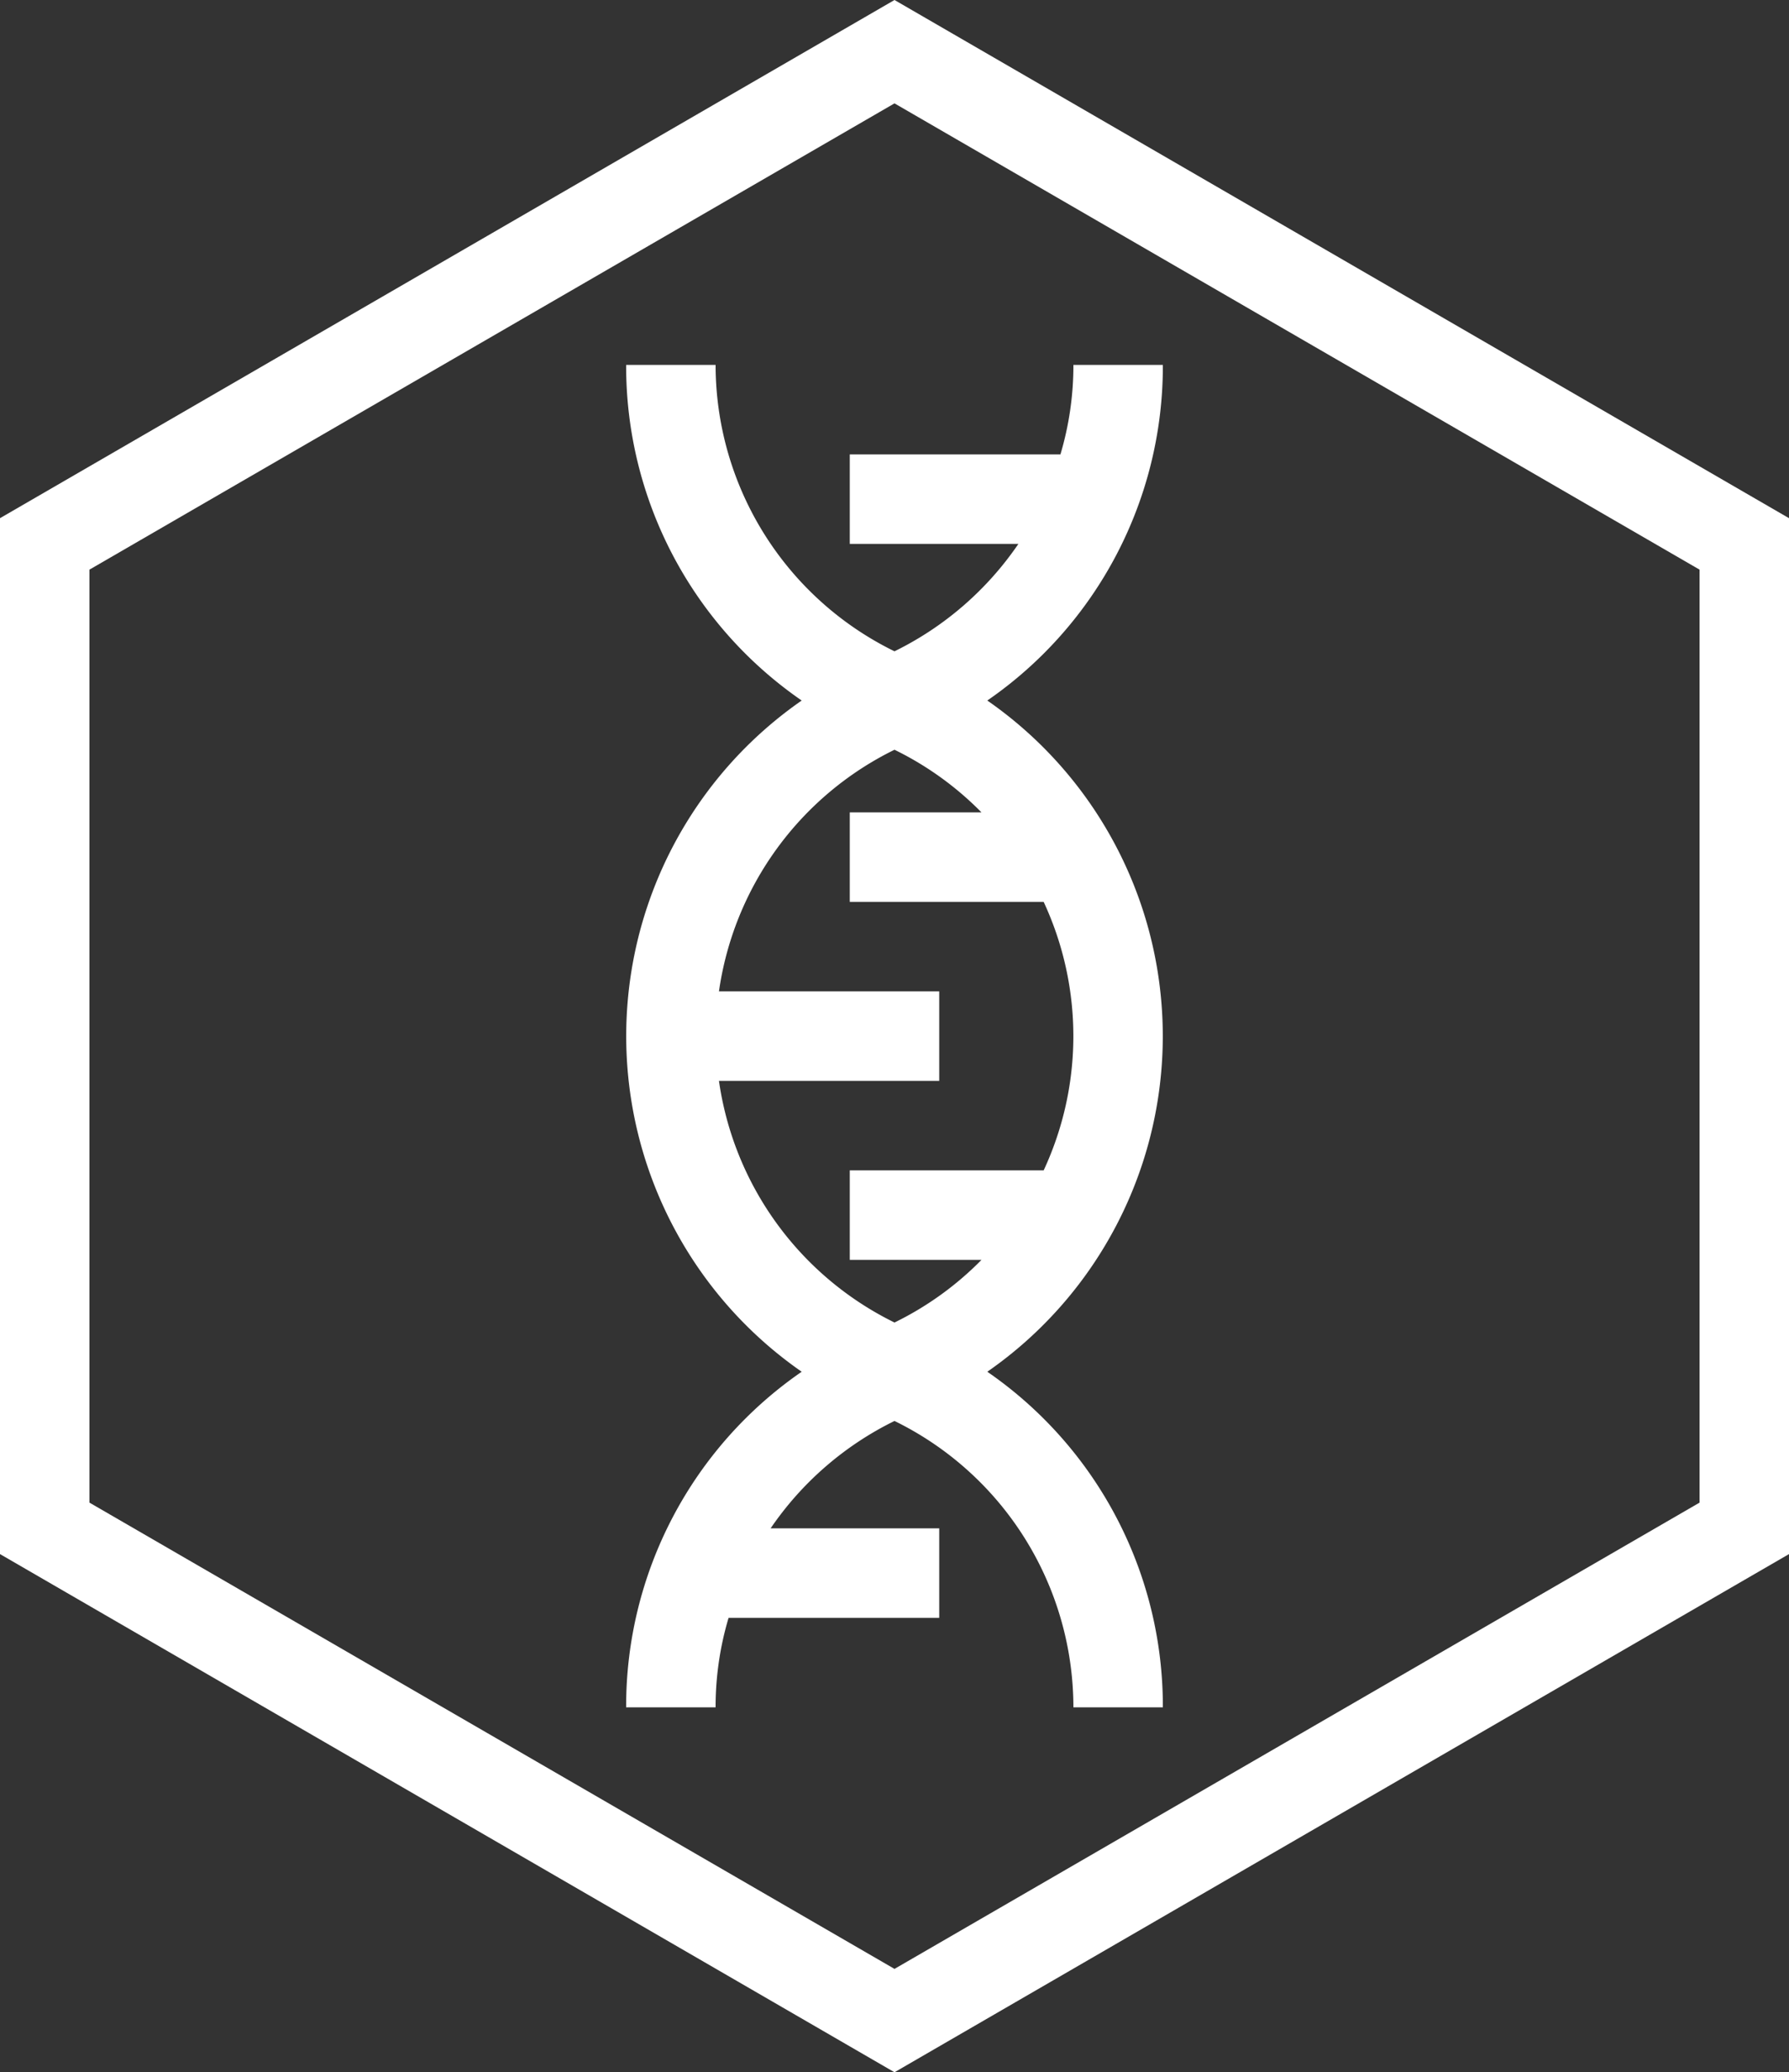
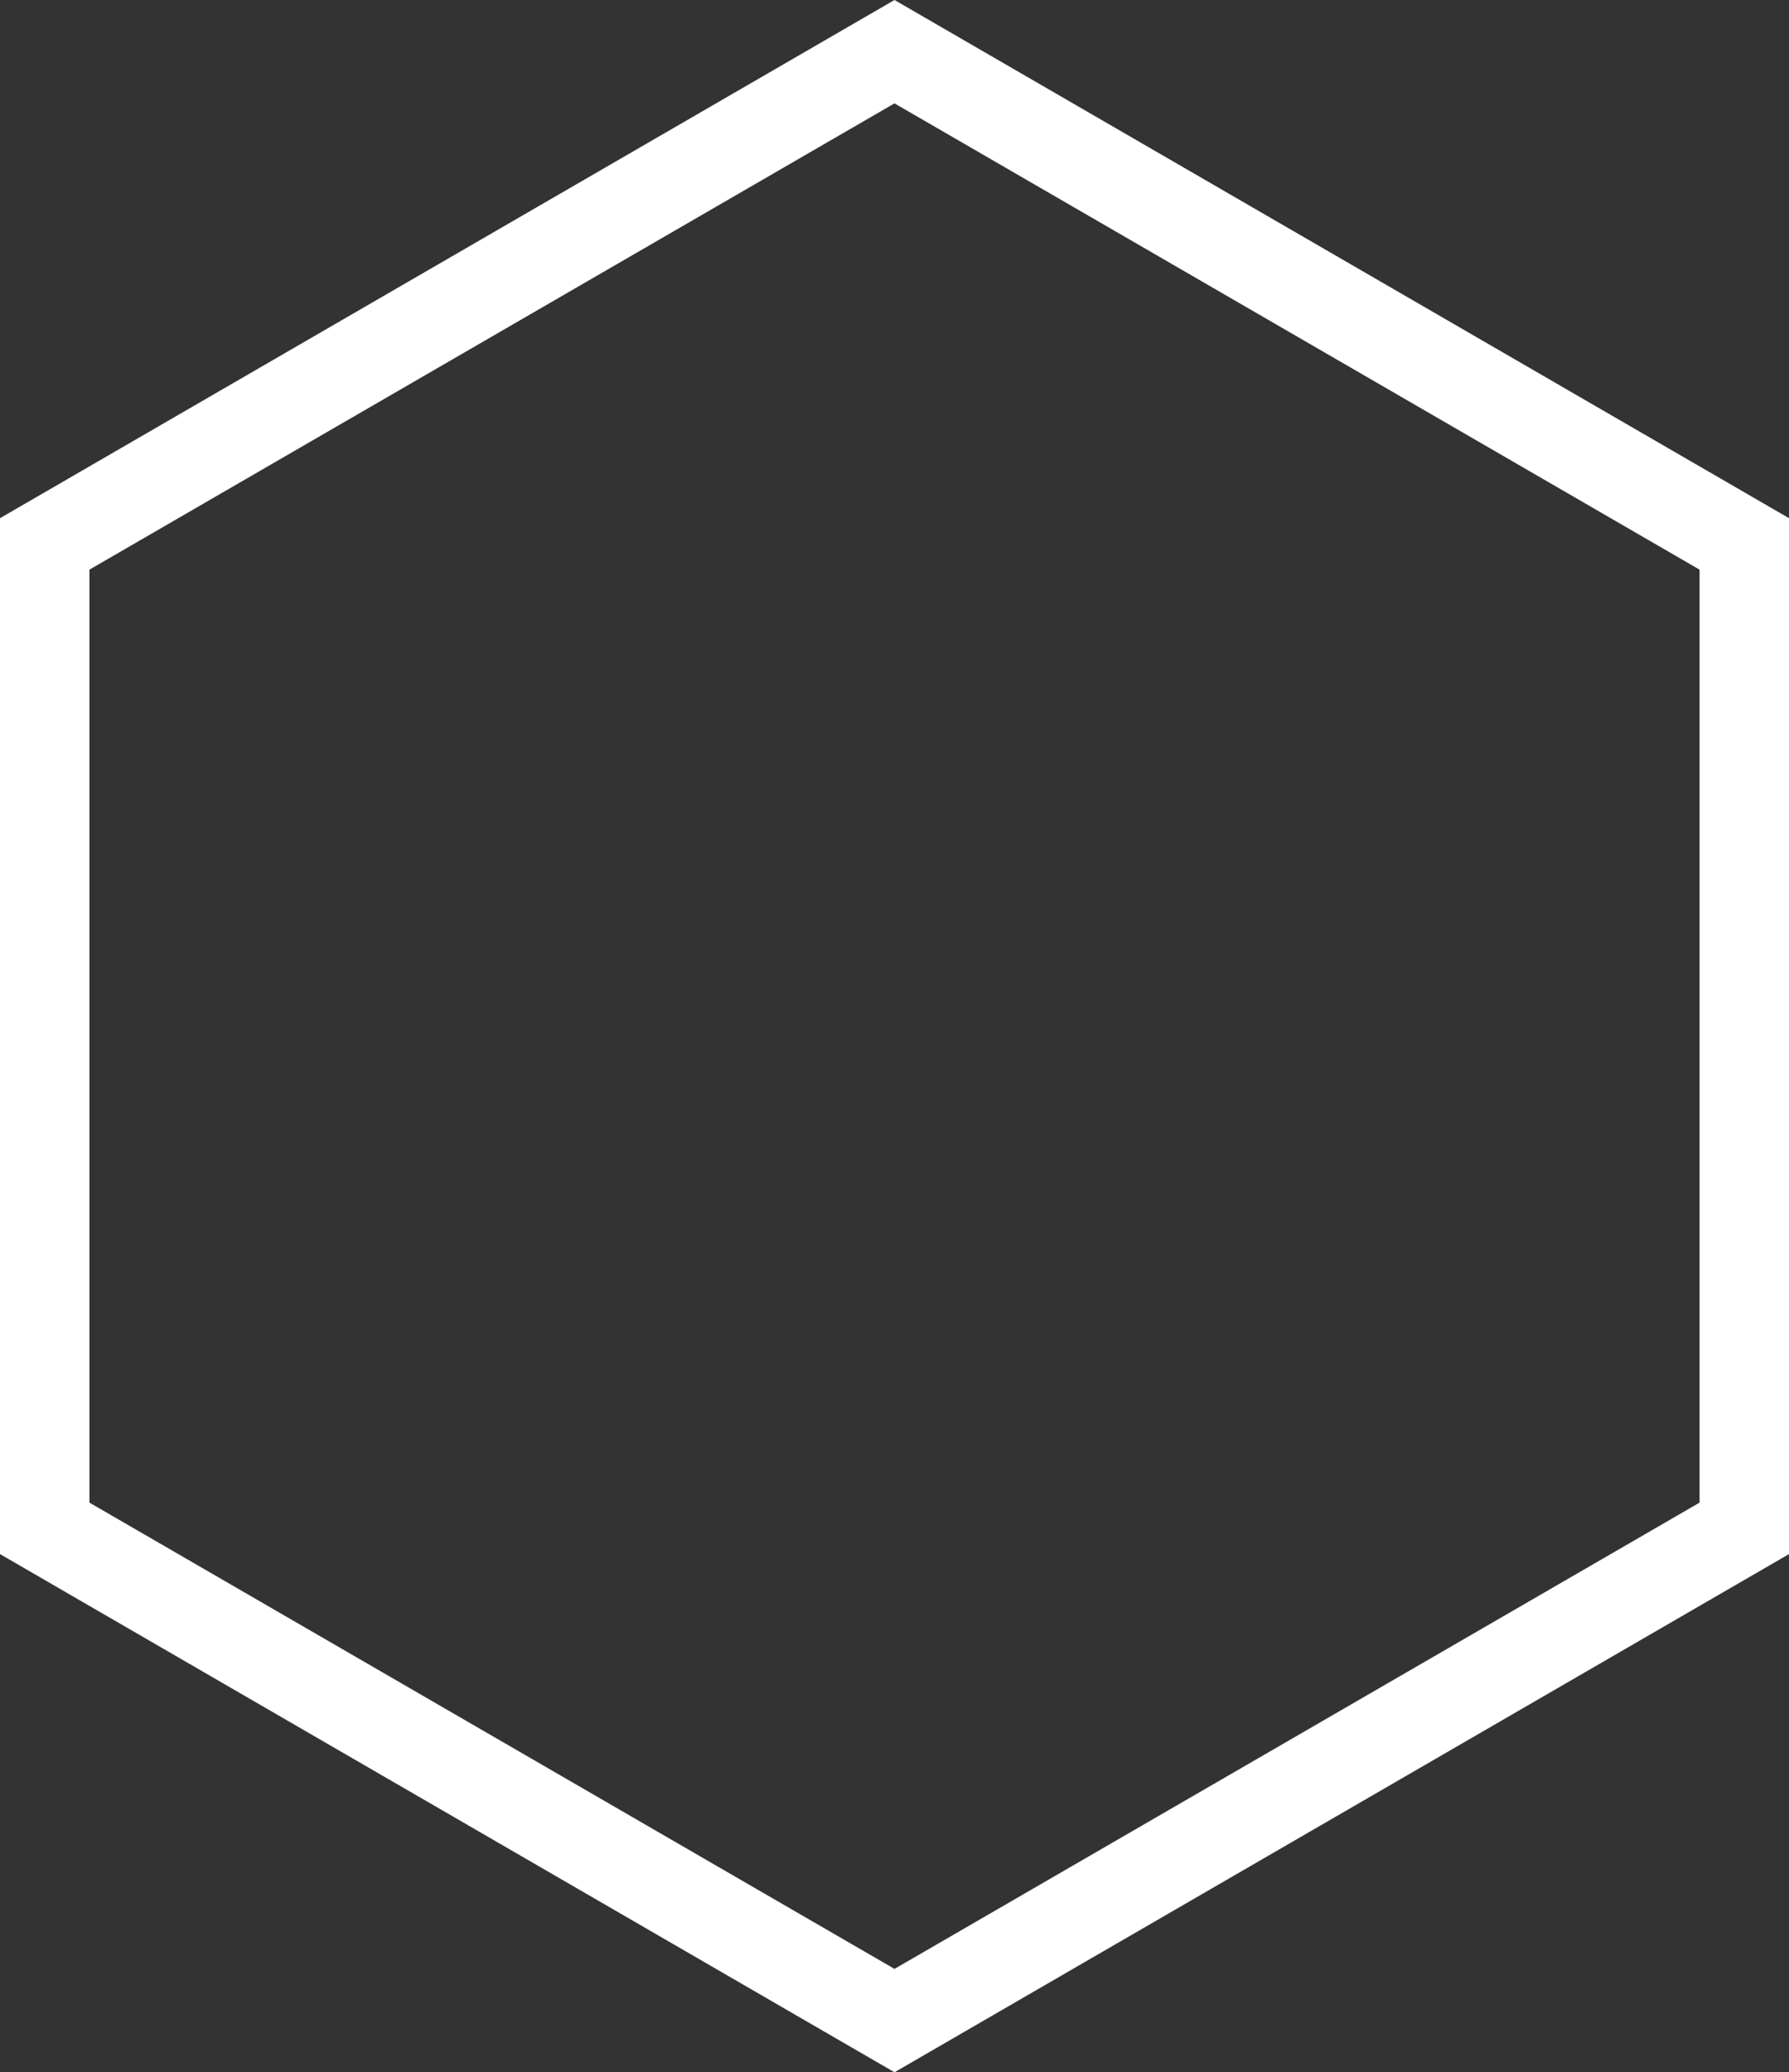
<svg xmlns="http://www.w3.org/2000/svg" viewBox="0 0 80 92.62">
  <rect x="0" y="0" width="80" height="92.62" fill="#333333" stroke="none" />
  <defs>
    <style>.cls-1{fill:#fff;}</style>
  </defs>
  <title>dns-white</title>
  <g id="Layer_2" data-name="Layer 2">
    <g id="Layer_1-2" data-name="Layer 1">
      <path class="cls-1" d="M40,0,0,23.16v46.3L40,92.62,80,69.46V23.16ZM76,67.16,40,88,4,67.16V25.46L40,4.62,76,25.46Z" />
-       <path class="cls-1" d="M38,24.31h7.54A14.35,14.35,0,0,1,40,29.11a14.26,14.26,0,0,1-8-12.8H28a18.15,18.15,0,0,0,7.85,15,18.26,18.26,0,0,0,0,30,18.15,18.15,0,0,0-7.85,15h4a13.92,13.92,0,0,1,.58-4H42v-4H34.46A14.35,14.35,0,0,1,40,63.51a14.26,14.26,0,0,1,8,12.8h4a18.15,18.15,0,0,0-7.85-15,18.26,18.26,0,0,0,0-30,18.15,18.15,0,0,0,7.85-15H48a13.92,13.92,0,0,1-.58,4H38Zm8.67,16a14.22,14.22,0,0,1,0,12H38v4h5.89A14.18,14.18,0,0,1,40,59.11a14.28,14.28,0,0,1-7.85-10.8H42v-4H32.15A14.28,14.28,0,0,1,40,33.51a14.18,14.18,0,0,1,3.89,2.8H38v4Z" />
    </g>
  </g>
</svg>